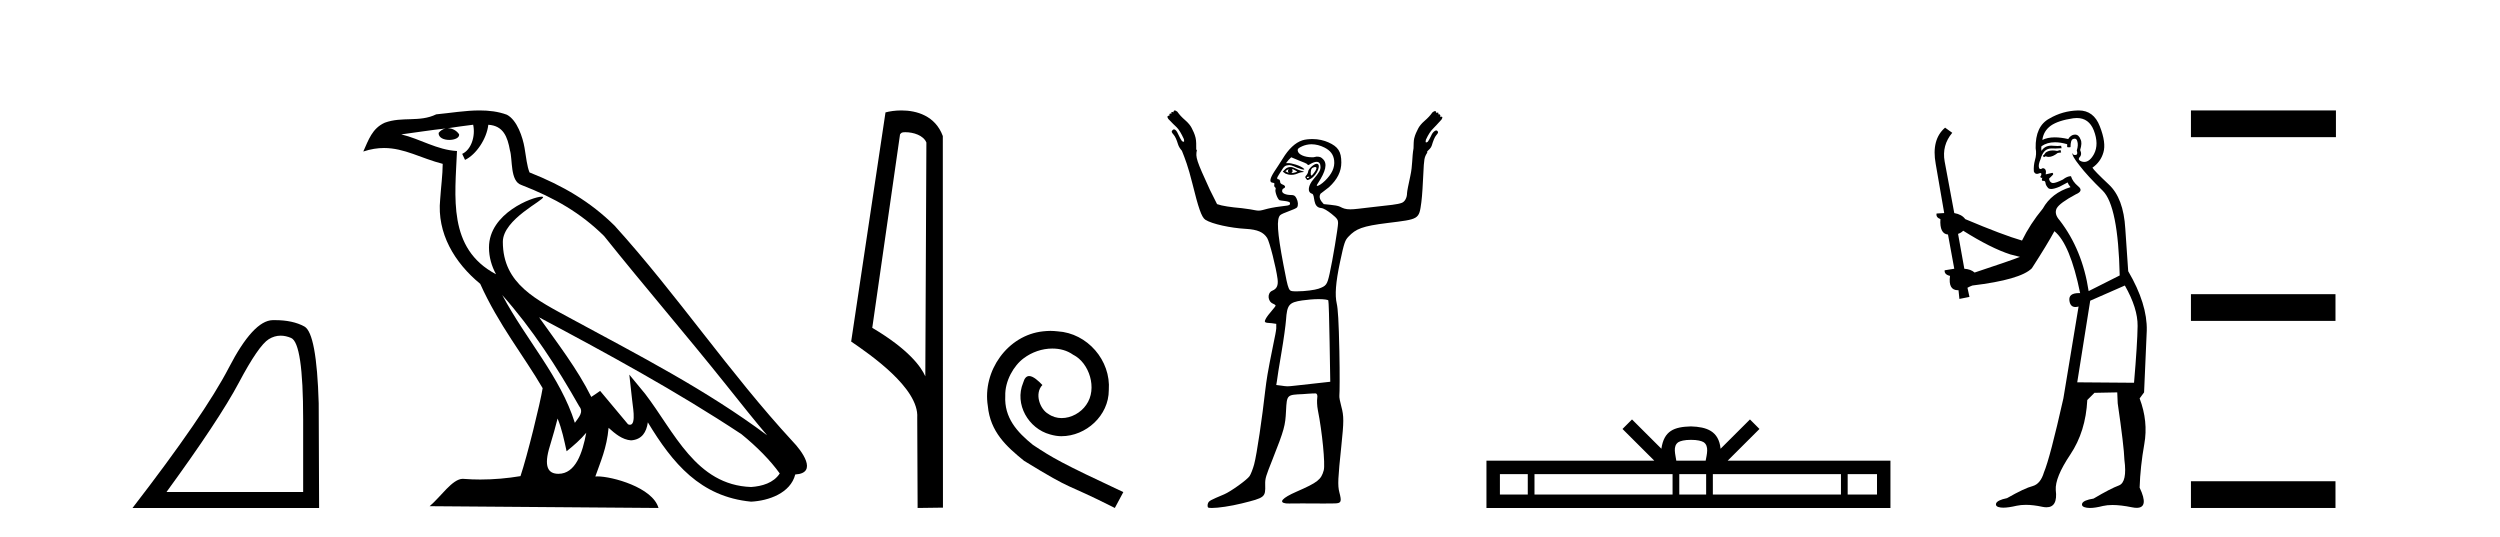
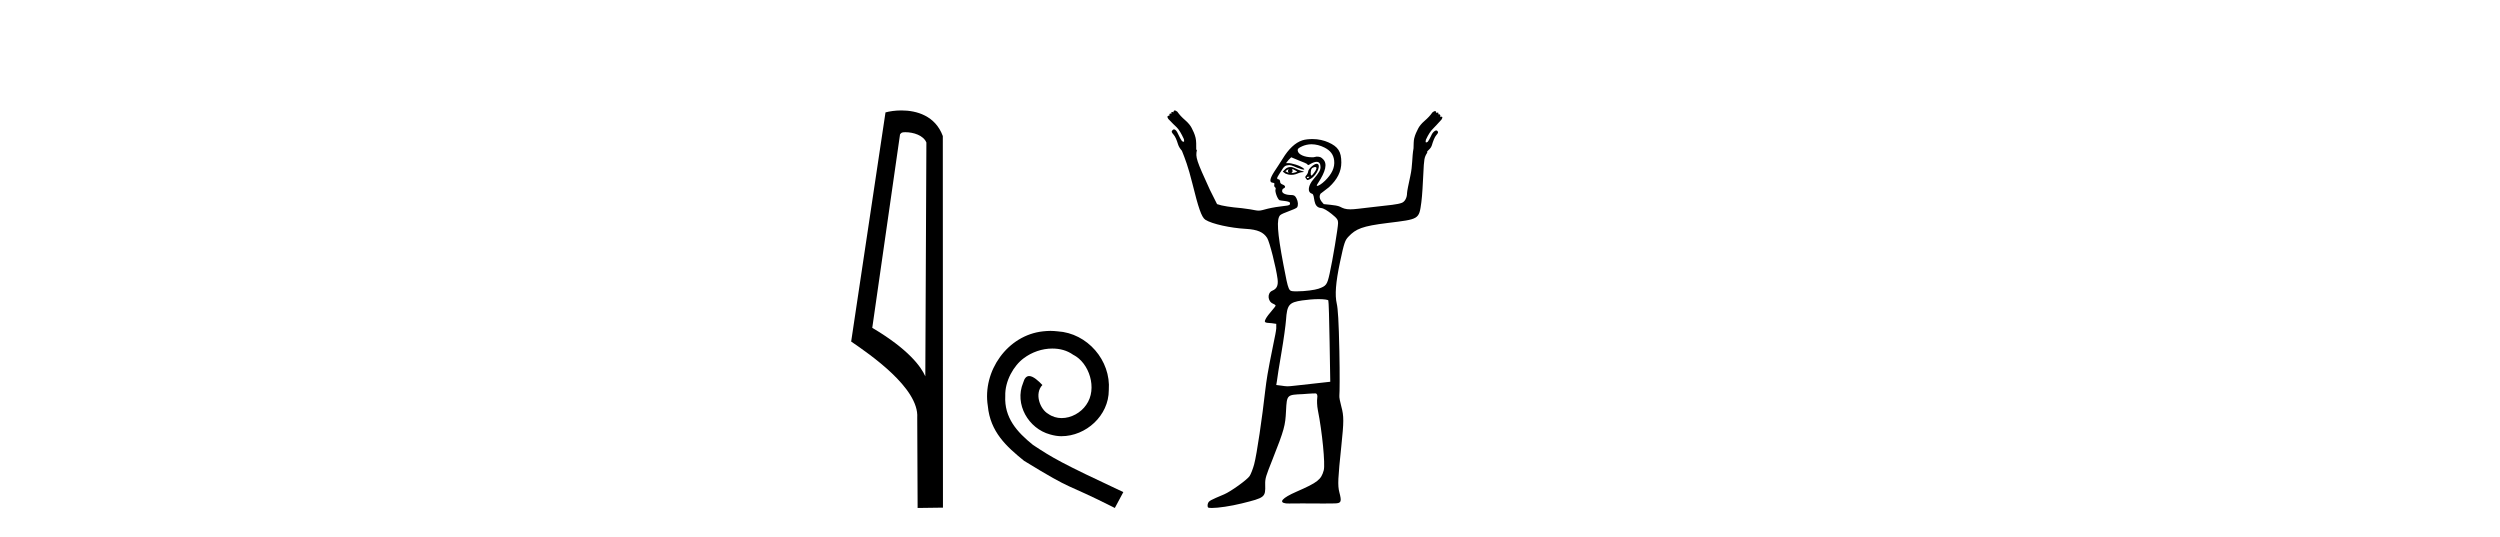
<svg xmlns="http://www.w3.org/2000/svg" width="191.0" height="41.0">
-   <path d="M 21.443 25.645 Q 21.827 25.645 22.239 25.819 Q 23.161 26.21 23.161 32.025 L 23.161 37.59 L 12.719 37.59 Q 16.752 32.056 18.253 29.227 Q 19.753 26.398 20.535 25.913 Q 20.968 25.645 21.443 25.645 ZM 21 24.458 Q 20.917 24.458 20.832 24.459 Q 19.347 24.491 17.487 28.086 Q 15.627 31.681 10.124 38.809 L 24.38 38.809 L 24.349 30.806 Q 24.193 25.46 23.255 24.944 Q 22.37 24.458 21 24.458 Z" style="fill:#000000;stroke:none" />
-   <path d="M 38.37 22.54 L 38.37 22.54 C 40.664 25.118 42.564 28.06 44.257 31.048 C 44.613 31.486 44.212 31.888 43.919 32.305 C 42.803 28.763 40.236 26.03 38.37 22.54 ZM 36.15 9.529 C 36.341 10.422 35.989 11.451 35.312 11.755 L 35.528 12.217 C 36.374 11.815 37.186 10.612 37.307 9.532 C 38.462 9.601 38.777 10.47 38.958 11.479 C 39.174 12.168 38.955 13.841 39.828 14.13 C 42.409 15.129 44.381 16.285 46.151 18.031 C 49.206 21.852 52.399 25.552 55.454 29.376 C 56.641 30.865 57.726 32.228 58.608 33.257 C 53.968 29.789 48.785 27.136 43.699 24.38 C 40.996 22.911 38.417 21.71 38.417 18.477 C 38.417 16.738 41.622 15.281 41.489 15.055 C 41.478 15.035 41.441 15.026 41.382 15.026 C 40.725 15.026 37.358 16.274 37.358 18.907 C 37.358 19.637 37.553 20.313 37.892 20.944 C 37.887 20.944 37.882 20.943 37.877 20.943 C 34.184 18.986 34.77 15.028 34.914 11.538 C 33.379 11.453 32.115 10.616 30.658 10.267 C 31.788 10.121 32.915 9.933 34.048 9.816 L 34.048 9.816 C 33.835 9.858 33.641 9.982 33.511 10.154 C 33.493 10.526 33.914 10.69 34.324 10.69 C 34.724 10.69 35.114 10.534 35.077 10.264 C 34.896 9.982 34.566 9.799 34.228 9.799 C 34.218 9.799 34.209 9.799 34.199 9.799 C 34.762 9.719 35.513 9.599 36.15 9.529 ZM 42.6 31.976 C 42.931 32.78 43.102 33.632 43.289 34.476 C 43.827 34.04 44.349 33.593 44.79 33.06 L 44.79 33.06 C 44.503 34.623 43.966 36.199 42.665 36.199 C 41.877 36.199 41.512 35.667 42.017 34.054 C 42.255 33.293 42.445 32.566 42.6 31.976 ZM 41.186 24.242 L 41.186 24.242 C 46.452 27.047 51.666 29.879 56.646 33.171 C 57.819 34.122 58.864 35.181 59.572 36.172 C 59.103 36.901 58.209 37.152 57.383 37.207 C 53.168 37.06 51.518 32.996 49.291 30.093 L 48.08 28.622 L 48.289 30.507 C 48.303 30.846 48.651 32.452 48.133 32.452 C 48.088 32.452 48.038 32.44 47.981 32.415 L 45.85 29.865 C 45.622 30.015 45.408 30.186 45.173 30.325 C 44.116 28.187 42.569 26.196 41.186 24.242 ZM 36.641 8.437 C 35.535 8.437 34.401 8.636 33.326 8.736 C 32.044 9.361 30.745 8.884 29.4 9.373 C 28.429 9.809 28.157 10.693 27.755 11.576 C 28.327 11.386 28.848 11.308 29.339 11.308 C 30.906 11.308 32.167 12.097 33.823 12.518 C 33.82 13.349 33.69 14.292 33.628 15.242 C 33.371 17.816 34.728 20.076 36.689 21.685 C 38.094 24.814 40.039 27.214 41.458 29.655 C 41.288 30.752 40.268 34.89 39.765 36.376 C 38.779 36.542 37.727 36.636 36.693 36.636 C 36.275 36.636 35.861 36.62 35.454 36.588 C 35.423 36.584 35.391 36.582 35.36 36.582 C 34.562 36.582 33.685 37.945 32.824 38.673 L 50.309 38.809 C 49.863 37.233 46.756 36.397 45.652 36.397 C 45.589 36.397 45.532 36.399 45.483 36.405 C 45.872 35.29 46.358 34.243 46.497 32.686 C 46.984 33.123 47.532 33.595 48.215 33.644 C 49.05 33.582 49.389 33.011 49.495 32.267 C 51.387 35.396 53.502 37.951 57.383 38.327 C 58.724 38.261 60.395 37.675 60.757 36.25 C 62.536 36.149 61.231 34.416 60.571 33.737 C 55.731 28.498 51.735 22.517 46.952 17.238 C 45.11 15.421 43.03 14.192 40.455 13.173 C 40.263 12.702 40.2 12.032 40.075 11.295 C 39.939 10.491 39.51 9.174 38.726 8.765 C 38.058 8.519 37.355 8.437 36.641 8.437 Z" style="fill:#000000;stroke:none" />
  <path d="M 69.164 10.1 C 69.788 10.1 70.553 10.34 70.776 10.89 L 70.694 28.751 L 70.694 28.751 C 70.377 28.034 69.436 26.699 66.641 25.046 L 68.763 10.263 C 68.862 10.157 68.86 10.1 69.164 10.1 ZM 70.694 28.751 L 70.694 28.751 C 70.694 28.751 70.694 28.751 70.694 28.751 L 70.694 28.751 L 70.694 28.751 ZM 68.867 8.437 C 68.389 8.437 67.957 8.505 67.652 8.588 L 65.029 26.094 C 66.416 27.044 70.229 29.648 70.077 31.91 L 70.106 38.809 L 72.042 38.783 L 72.031 10.393 C 71.455 8.837 70.024 8.437 68.867 8.437 Z" style="fill:#000000;stroke:none" />
  <path d="M 80.253 25.279 C 80.065 25.279 79.877 25.297 79.689 25.314 C 76.973 25.604 75.043 28.354 75.47 31.019 C 75.658 33.001 76.888 34.111 78.237 35.205 C 82.252 37.665 81.124 36.759 85.173 38.809 L 85.822 37.596 C 81.005 35.341 80.424 34.983 78.92 33.992 C 77.69 33.001 76.717 31.908 76.802 30.251 C 76.768 29.106 77.451 27.927 78.22 27.364 C 78.835 26.902 79.621 26.629 80.39 26.629 C 80.97 26.629 81.517 26.766 81.995 27.107 C 83.208 27.705 83.875 29.687 82.986 30.934 C 82.576 31.532 81.842 31.942 81.107 31.942 C 80.748 31.942 80.39 31.839 80.082 31.617 C 79.467 31.276 79.006 30.08 79.638 29.414 C 79.348 29.106 78.938 28.73 78.63 28.73 C 78.425 28.73 78.271 28.884 78.169 29.243 C 77.485 30.883 78.579 32.745 80.219 33.189 C 80.509 33.274 80.8 33.326 81.09 33.326 C 82.969 33.326 84.712 31.754 84.712 29.807 C 84.882 27.534 83.072 25.45 80.8 25.314 C 80.629 25.297 80.441 25.279 80.253 25.279 Z" style="fill:#000000;stroke:none" />
  <path d="M 98.451 12.911 C 98.462 12.911 98.405 12.977 98.401 13.06 C 98.401 13.143 98.464 13.209 98.451 13.209 C 98.442 13.209 98.4 13.185 98.252 13.11 C 98.209 13.088 98.18 13.08 98.302 13.01 C 98.412 12.947 98.444 12.911 98.451 12.911 ZM 98.749 12.911 C 98.766 12.911 98.783 12.927 98.848 12.96 C 98.932 13.003 99.097 13.094 99.097 13.11 C 99.169 13.125 98.902 13.187 98.799 13.209 C 98.769 13.215 98.744 13.217 98.723 13.217 C 98.681 13.217 98.658 13.209 98.65 13.209 C 98.622 13.209 98.737 13.206 98.749 13.11 C 98.759 13.026 98.706 12.911 98.749 12.911 ZM 98.6 12.762 C 98.454 12.762 98.335 12.798 98.202 12.911 L 98.003 13.11 L 98.202 13.259 C 98.336 13.317 98.476 13.358 98.65 13.358 C 98.765 13.358 98.865 13.35 98.998 13.308 C 99.132 13.266 99.33 13.164 99.445 13.159 C 99.649 13.151 99.678 13.116 99.445 13.06 C 99.314 13.028 99.088 12.934 98.948 12.861 C 98.809 12.788 98.705 12.762 98.6 12.762 ZM 100.458 12.759 C 100.469 12.759 100.477 12.762 100.489 12.762 C 100.642 12.762 100.585 12.961 100.389 13.209 C 100.285 13.341 100.235 13.408 100.191 13.408 C 100.145 13.408 100.132 13.301 100.141 13.159 C 100.158 12.873 100.24 12.814 100.439 12.762 C 100.447 12.76 100.453 12.759 100.458 12.759 ZM 100.025 13.499 C 100.035 13.499 100.041 13.501 100.041 13.507 C 100.041 13.526 99.986 13.58 99.942 13.607 C 99.937 13.61 99.931 13.611 99.925 13.611 C 99.913 13.611 99.9 13.607 99.892 13.607 C 99.869 13.607 99.843 13.588 99.843 13.557 C 99.843 13.511 99.898 13.507 99.942 13.507 C 99.971 13.507 100.006 13.499 100.025 13.499 ZM 100.588 12.513 C 100.388 12.513 99.942 12.917 99.942 13.11 C 99.942 13.186 99.865 13.329 99.793 13.408 C 99.687 13.525 99.712 13.559 99.793 13.656 C 99.835 13.707 99.849 13.756 99.892 13.756 C 99.94 13.756 100.03 13.72 100.141 13.656 C 100.647 13.363 100.977 12.513 100.588 12.513 ZM 100.191 11.022 C 100.532 11.022 100.87 11.112 101.185 11.27 C 101.633 11.496 101.878 11.799 101.93 12.264 C 101.991 12.801 101.75 13.301 101.235 13.805 C 100.953 14.081 100.721 14.203 100.638 14.203 C 100.581 14.203 100.586 14.16 100.688 14.004 C 101.298 13.074 101.42 12.5 101.085 12.165 C 100.944 12.023 100.866 11.966 100.588 11.966 C 100.522 11.966 100.433 12.012 100.34 12.016 C 100.329 12.016 100.317 12.016 100.306 12.016 C 100.284 12.016 100.262 12.016 100.24 12.016 C 99.655 12.016 99.188 11.8 99.147 11.519 C 99.126 11.379 99.19 11.306 99.495 11.171 C 99.689 11.085 99.945 11.022 100.191 11.022 ZM 98.65 12.016 L 99.246 12.264 C 99.574 12.384 99.874 12.512 99.892 12.563 C 99.902 12.589 99.911 12.612 99.942 12.612 C 99.987 12.612 100.04 12.571 100.141 12.513 C 100.296 12.424 100.474 12.364 100.588 12.364 C 100.79 12.364 100.887 12.508 100.887 12.762 C 100.887 12.989 100.789 13.188 100.34 13.706 C 99.966 14.136 99.841 14.685 100.24 14.8 C 100.5 14.874 100.247 15.843 100.936 15.893 C 101.121 15.907 101.432 16.102 101.732 16.341 C 102.173 16.692 102.229 16.805 102.229 17.037 C 102.229 17.38 101.808 19.906 101.582 20.914 C 101.394 21.755 101.328 21.849 100.737 22.057 C 100.45 22.158 99.69 22.256 99.147 22.256 C 99.089 22.256 99.03 22.258 98.975 22.258 C 98.948 22.258 98.922 22.258 98.898 22.256 C 98.448 22.227 98.454 22.325 98.053 20.218 C 97.575 17.707 97.523 16.722 97.805 16.44 C 97.871 16.374 98.154 16.246 98.451 16.142 C 98.748 16.038 99.061 15.9 99.097 15.844 C 99.198 15.684 99.18 15.405 99.047 15.148 C 98.949 14.958 98.869 14.899 98.65 14.899 C 98.256 14.899 97.954 14.779 97.954 14.601 C 97.954 14.517 97.988 14.427 98.053 14.402 C 98.233 14.333 98.226 14.188 98.003 14.104 C 97.886 14.059 97.805 13.996 97.805 13.905 C 97.805 13.82 97.761 13.709 97.705 13.706 C 97.419 13.691 97.668 13.424 97.854 13.11 C 98.116 12.668 98.194 12.635 98.5 12.612 C 98.681 12.612 98.942 12.751 99.097 12.811 C 99.399 12.928 99.545 12.96 99.594 12.96 C 99.619 12.96 99.666 12.933 99.644 12.911 C 99.338 12.605 98.569 12.463 98.5 12.463 L 98.252 12.463 L 98.451 12.215 L 98.65 12.016 ZM 100.737 22.853 C 101.142 22.853 101.449 22.896 101.483 22.952 C 101.513 23 101.555 24.442 101.582 26.133 L 101.632 29.166 L 100.29 29.315 C 99.06 29.442 98.643 29.514 98.351 29.514 C 98.2 29.514 98.057 29.483 97.904 29.464 L 97.506 29.414 L 97.556 29.116 C 97.571 28.941 97.731 27.934 97.904 26.929 C 98.077 25.924 98.226 24.815 98.252 24.443 C 98.331 23.289 98.476 23.099 99.495 22.952 C 99.856 22.9 100.349 22.853 100.737 22.853 ZM 89.752 8.437 C 89.699 8.437 89.652 8.481 89.652 8.586 C 89.604 8.562 89.567 8.549 89.541 8.549 C 89.491 8.549 89.48 8.594 89.503 8.685 C 89.473 8.678 89.447 8.674 89.425 8.674 C 89.347 8.674 89.326 8.725 89.354 8.834 C 89.344 8.831 89.333 8.83 89.323 8.83 C 89.278 8.83 89.233 8.856 89.205 8.884 C 89.17 8.919 89.202 8.995 89.255 9.083 C 89.535 9.381 89.734 9.571 89.901 9.729 C 90.067 9.887 90.255 10.203 90.448 10.624 C 90.465 10.747 90.483 10.805 90.448 10.823 C 90.438 10.828 90.428 10.83 90.417 10.83 C 90.387 10.83 90.35 10.812 90.298 10.773 C 90.228 10.668 90.129 10.51 90.05 10.326 C 89.971 10.142 89.898 10.007 89.801 9.928 C 89.766 9.899 89.729 9.886 89.695 9.886 C 89.637 9.886 89.586 9.923 89.553 9.978 C 89.483 10.048 89.521 10.127 89.652 10.276 C 89.784 10.425 89.895 10.671 90 11.022 C 90.053 11.197 90.171 11.378 90.298 11.519 C 90.536 12.117 90.778 12.731 91.094 14.004 C 91.553 15.857 91.793 16.598 92.088 16.788 C 92.598 17.117 94.033 17.421 95.17 17.484 C 96.094 17.535 96.532 17.746 96.81 18.18 C 96.993 18.464 97.49 20.421 97.606 21.312 C 97.671 21.813 97.542 22.068 97.208 22.206 C 96.795 22.378 96.84 23.028 97.258 23.201 C 97.389 23.255 97.457 23.317 97.457 23.35 C 97.457 23.382 97.327 23.555 97.158 23.747 C 96.99 23.939 96.784 24.201 96.711 24.344 C 96.557 24.643 96.6 24.657 97.158 24.692 L 97.506 24.742 L 97.506 25.089 C 97.494 25.286 97.395 25.768 97.307 26.183 C 97.22 26.598 97.092 27.281 97.009 27.674 C 96.926 28.068 96.752 29.053 96.661 29.862 C 96.437 31.859 96.025 34.706 95.816 35.479 C 95.722 35.827 95.563 36.233 95.468 36.374 C 95.275 36.66 94.025 37.556 93.53 37.765 C 92.472 38.213 92.364 38.258 92.287 38.461 C 92.243 38.577 92.26 38.717 92.287 38.76 C 92.309 38.795 92.422 38.809 92.585 38.809 C 92.585 38.809 92.585 38.809 92.585 38.809 C 93.065 38.809 94.018 38.673 94.872 38.461 C 96.645 38.021 96.689 37.997 96.661 37.02 C 96.648 36.542 96.719 36.362 97.208 35.131 C 98.13 32.807 98.197 32.502 98.252 31.403 C 98.316 30.137 98.323 30.167 99.544 30.11 C 99.841 30.096 100.095 30.06 100.29 30.06 C 100.384 30.06 100.453 30.057 100.495 30.057 C 100.516 30.057 100.531 30.058 100.539 30.06 C 100.613 30.084 100.675 30.192 100.638 30.408 C 100.609 30.582 100.616 30.997 100.688 31.353 C 101.015 32.985 101.258 35.472 101.135 35.926 C 100.941 36.645 100.674 36.856 99.047 37.567 C 97.949 38.046 97.663 38.39 98.252 38.461 C 98.291 38.466 98.371 38.468 98.484 38.468 C 98.711 38.468 99.07 38.461 99.495 38.461 C 99.992 38.461 100.581 38.469 101.152 38.469 C 101.437 38.469 101.718 38.467 101.98 38.461 C 102.483 38.45 102.512 38.319 102.328 37.616 C 102.186 37.075 102.222 36.532 102.477 34.087 C 102.672 32.219 102.682 31.803 102.477 31.055 C 102.385 30.719 102.307 30.345 102.328 30.21 C 102.349 30.075 102.364 28.556 102.328 26.829 C 102.281 24.534 102.216 23.578 102.129 23.201 C 101.978 22.54 102.042 21.61 102.378 20.019 C 102.701 18.491 102.767 18.354 103.024 18.08 C 103.59 17.48 104.081 17.274 106.007 17.037 C 108.432 16.737 108.412 16.778 108.592 15.446 C 108.659 14.947 108.708 13.99 108.741 13.308 C 108.797 12.134 108.809 12.03 109.039 11.668 C 109.051 11.649 109.036 11.64 109.039 11.618 C 109.042 11.596 109.045 11.593 109.039 11.569 C 109.18 11.421 109.331 11.308 109.387 11.121 C 109.492 10.77 109.603 10.475 109.735 10.326 C 109.866 10.177 109.904 10.098 109.834 10.028 C 109.809 9.985 109.772 9.965 109.73 9.965 C 109.686 9.965 109.635 9.987 109.586 10.028 C 109.489 10.106 109.416 10.191 109.337 10.375 C 109.258 10.56 109.159 10.718 109.089 10.823 C 109.037 10.861 109 10.88 108.97 10.88 C 108.959 10.88 108.949 10.877 108.939 10.873 C 108.904 10.855 108.922 10.797 108.939 10.674 C 109.132 10.253 109.32 9.987 109.486 9.829 C 109.653 9.671 109.852 9.431 110.133 9.133 C 110.185 9.045 110.217 8.969 110.182 8.934 C 110.167 8.919 110.148 8.914 110.126 8.914 C 110.097 8.914 110.063 8.924 110.033 8.934 C 110.063 8.814 110.035 8.728 109.938 8.728 C 109.922 8.728 109.904 8.73 109.884 8.735 C 109.907 8.643 109.896 8.599 109.847 8.599 C 109.82 8.599 109.783 8.611 109.735 8.636 C 109.735 8.53 109.688 8.487 109.635 8.487 C 109.583 8.487 109.507 8.533 109.437 8.586 C 109.279 8.814 109.094 9.013 108.84 9.232 C 108.586 9.451 108.431 9.653 108.343 9.829 C 108.238 10.039 108.115 10.276 108.045 10.574 C 108 10.764 108.004 11.038 107.995 11.27 C 107.991 11.286 107.998 11.302 107.995 11.32 C 107.863 12.066 107.933 12.61 107.746 13.457 C 107.612 14.069 107.498 14.632 107.498 14.75 C 107.498 15.102 107.334 15.407 107.1 15.496 C 106.759 15.626 106.291 15.659 104.664 15.844 C 103.965 15.923 103.499 15.993 103.173 15.993 C 102.786 15.993 102.611 15.916 102.378 15.794 C 102.245 15.724 101.916 15.67 101.632 15.645 L 101.135 15.595 C 100.885 15.336 100.727 15.078 100.887 14.8 L 101.533 14.303 C 102.178 13.705 102.477 13.103 102.477 12.414 C 102.477 11.581 102.234 11.207 101.483 10.873 C 101.159 10.728 100.725 10.624 100.29 10.624 C 99.999 10.624 99.711 10.652 99.495 10.723 C 98.951 10.904 98.449 11.382 98.003 12.115 C 97.799 12.452 97.5 12.887 97.357 13.11 C 97.02 13.635 96.962 13.92 97.208 13.955 C 97.344 13.974 97.392 13.994 97.357 14.104 C 97.332 14.184 97.361 14.274 97.407 14.303 C 97.453 14.331 97.48 14.413 97.457 14.452 C 97.373 14.588 97.596 15.212 97.755 15.297 C 97.842 15.343 98.522 15.348 98.55 15.496 C 98.581 15.654 98.536 15.696 98.053 15.744 C 97.765 15.773 97.219 15.855 96.86 15.943 C 96.527 16.024 96.359 16.092 96.164 16.092 C 95.998 16.092 95.821 16.044 95.518 15.993 C 95.134 15.927 94.577 15.87 94.275 15.844 C 93.973 15.817 93.538 15.739 93.331 15.694 L 92.983 15.595 L 92.436 14.501 C 91.396 12.232 91.327 12.018 91.442 11.469 C 91.43 11.447 91.406 11.44 91.392 11.419 C 91.393 11.105 91.4 10.769 91.342 10.525 C 91.272 10.226 91.149 9.989 91.044 9.779 C 90.956 9.604 90.801 9.402 90.547 9.182 C 90.293 8.963 90.108 8.764 89.95 8.536 C 89.88 8.484 89.804 8.437 89.752 8.437 Z" style="fill:#000000;stroke:none" />
-   <path d="M 129.191 33.604 C 129.691 33.604 129.992 33.689 130.148 33.778 C 130.603 34.068 130.386 34.761 130.313 35.195 L 128.069 35.195 C 128.015 34.752 127.77 34.076 128.234 33.778 C 128.389 33.689 128.69 33.604 129.191 33.604 ZM 116.722 36.222 L 116.722 37.782 L 114.593 37.782 L 114.593 36.222 ZM 127.784 36.222 L 127.784 37.782 L 117.235 37.782 L 117.235 36.222 ZM 130.349 36.222 L 130.349 37.782 L 128.297 37.782 L 128.297 36.222 ZM 140.649 36.222 L 140.649 37.782 L 130.862 37.782 L 130.862 36.222 ZM 143.403 36.222 L 143.403 37.782 L 141.162 37.782 L 141.162 36.222 ZM 124.685 32.045 L 123.959 32.773 L 126.387 35.195 L 113.565 35.195 L 113.565 38.809 L 144.43 38.809 L 144.43 35.195 L 131.994 35.195 L 134.423 32.773 L 133.697 32.045 L 131.452 34.284 C 131.317 32.927 130.387 32.615 129.191 32.577 C 127.913 32.611 127.129 32.9 126.93 34.284 L 124.685 32.045 Z" style="fill:#000000;stroke:none" />
-   <path d="M 157.42 11.461 L 157.163 11.53 Q 156.984 11.495 156.83 11.495 Q 156.677 11.495 156.548 11.53 Q 156.292 11.615 156.241 11.717 Q 156.19 11.82 156.07 11.905 L 156.156 12.008 L 156.292 11.94 Q 156.4 11.988 156.521 11.988 Q 156.824 11.988 157.215 11.683 L 157.471 11.649 L 157.42 11.461 ZM 158.668 9.016 Q 159.591 9.016 159.965 9.958 Q 160.375 11.017 159.982 11.769 Q 159.654 12.37 159.239 12.37 Q 159.135 12.37 159.025 12.332 Q 158.735 12.23 158.855 12.042 Q 159.094 11.82 158.923 11.461 Q 159.094 10.915 158.957 10.658 Q 158.82 10.283 158.536 10.283 Q 158.432 10.283 158.308 10.334 Q 158.086 10.47 158.018 10.624 Q 157.444 10.494 156.987 10.494 Q 156.423 10.494 156.036 10.693 Q 156.121 10.009 156.685 9.599 Q 157.249 9.206 158.393 9.036 Q 158.536 9.016 158.668 9.016 ZM 149.989 17.628 Q 152.107 18.96 153.593 19.438 L 154.328 19.626 Q 153.593 19.917 150.86 20.822 Q 150.57 20.566 150.074 20.532 L 149.596 17.867 Q 149.818 17.799 149.989 17.628 ZM 158.507 10.595 Q 158.652 10.595 158.701 10.778 Q 158.803 11.068 158.667 11.495 Q 158.769 11.82 158.581 11.837 Q 158.55 11.842 158.522 11.842 Q 158.371 11.842 158.342 11.683 L 158.342 11.683 Q 158.257 11.871 158.872 12.64 Q 159.469 13.426 160.648 14.57 Q 161.827 15.732 161.946 21.044 L 159.572 22.24 Q 159.094 19.08 157.351 16.825 Q 156.924 16.347 157.129 15.92 Q 157.351 15.51 158.598 14.843 Q 159.213 14.587 158.769 14.228 Q 158.342 13.87 158.222 13.46 Q 157.932 13.46 157.608 13.716 Q 157.071 13.984 156.85 13.984 Q 156.803 13.984 156.771 13.972 Q 156.583 13.904 156.548 13.648 L 156.805 13.391 Q 156.924 13.289 156.805 13.204 L 156.292 13.323 Q 156.378 12.879 156.07 12.845 Q 155.963 12.914 155.893 12.914 Q 155.808 12.914 155.78 12.811 Q 155.711 12.589 155.899 12.162 Q 156.002 11.752 156.224 11.53 Q 156.429 11.34 156.75 11.34 Q 156.777 11.34 156.805 11.342 Q 156.924 11.347 157.042 11.347 Q 157.277 11.347 157.505 11.325 L 157.471 11.137 Q 157.343 11.154 157.193 11.154 Q 157.044 11.154 156.873 11.137 Q 156.794 11.128 156.72 11.128 Q 156.221 11.128 155.968 11.53 Q 155.934 11.273 155.968 11.171 Q 156.4 10.869 157.003 10.869 Q 157.426 10.869 157.932 11.017 L 157.932 11.239 Q 158.009 11.256 158.073 11.256 Q 158.137 11.256 158.188 11.239 Q 158.188 10.693 158.376 10.624 Q 158.449 10.595 158.507 10.595 ZM 162.339 21.813 Q 163.33 23.555 163.313 24.905 Q 163.296 26.254 163.04 29.243 L 158.701 29.209 L 159.692 22.974 L 162.339 21.813 ZM 158.815 8.437 Q 158.784 8.437 158.752 8.438 Q 157.573 8.472 156.583 9.053 Q 155.489 9.633 155.524 11.325 Q 155.609 11.786 155.472 12.23 Q 155.353 12.657 155.387 13.101 Q 155.46 13.284 155.62 13.284 Q 155.685 13.284 155.763 13.255 Q 155.842 13.22 155.89 13.22 Q 156.006 13.22 155.934 13.426 Q 155.865 13.46 155.899 13.545 Q 155.922 13.591 155.975 13.591 Q 156.002 13.591 156.036 13.579 L 156.036 13.579 Q 155.94 13.82 156.084 13.82 Q 156.094 13.82 156.104 13.819 Q 156.118 13.817 156.131 13.817 Q 156.26 13.817 156.275 13.972 Q 156.292 14.16 156.48 14.365 Q 156.554 14.439 156.704 14.439 Q 156.936 14.439 157.351 14.263 L 157.966 13.938 Q 158.018 14.092 158.188 14.297 Q 156.736 14.741 156.07 15.937 Q 155.097 17.115 154.482 18.379 Q 153.013 17.952 150.143 16.74 Q 149.887 16.381 149.306 16.278 L 148.571 12.332 Q 148.349 11.102 149.152 10.146 L 148.605 9.753 Q 147.546 10.658 147.888 12.52 L 148.537 16.278 L 147.956 16.312 Q 147.888 16.603 148.247 16.74 Q 148.178 17.867 148.827 17.918 L 149.306 20.532 Q 148.93 20.6 148.571 20.651 Q 148.537 20.976 148.981 21.078 Q 148.832 22.173 149.584 22.173 Q 149.607 22.173 149.63 22.172 L 149.699 22.838 L 150.467 22.684 L 150.314 21.984 Q 150.501 21.881 150.689 21.813 Q 154.362 21.369 155.233 20.498 Q 156.412 18.67 156.958 17.662 Q 158.154 18.636 158.923 22.394 Q 158.875 22.392 158.83 22.392 Q 158.022 22.392 158.103 22.974 Q 158.17 23.456 158.561 23.456 Q 158.67 23.456 158.803 23.419 L 158.803 23.419 L 157.642 30.439 Q 156.617 35 156.156 36.093 Q 155.899 36.964 155.301 37.135 Q 154.687 37.289 153.337 38.058 Q 152.585 38.211 152.5 38.468 Q 152.432 38.724 152.859 38.775 Q 152.947 38.786 153.053 38.786 Q 153.441 38.786 154.072 38.639 Q 154.393 38.57 154.774 38.57 Q 155.346 38.57 156.053 38.724 Q 156.216 38.756 156.353 38.756 Q 157.223 38.756 157.061 37.443 Q 156.993 36.486 158.171 34.727 Q 159.35 32.967 159.469 30.559 L 160.016 30.012 L 161.758 29.978 L 161.793 30.815 Q 162.271 34.095 162.305 35.137 Q 162.527 36.828 161.895 37.084 Q 161.246 37.323 159.948 38.092 Q 159.179 38.211 159.077 38.468 Q 158.991 38.724 159.435 38.792 Q 159.542 38.809 159.672 38.809 Q 160.063 38.809 160.665 38.656 Q 160.981 38.582 161.391 38.582 Q 162.025 38.582 162.886 38.758 Q 163.086 38.799 163.241 38.799 Q 164.202 38.799 163.467 37.255 Q 163.518 35.649 163.825 33.924 Q 164.133 32.199 163.467 30.439 L 163.808 29.978 L 164.013 25.263 Q 164.065 23.231 162.595 20.72 Q 162.527 19.797 162.373 17.474 Q 162.237 15.134 161.109 14.092 Q 159.982 13.033 159.862 12.811 Q 160.494 12.367 160.699 11.649 Q 160.921 10.915 160.426 9.651 Q 159.961 8.437 158.815 8.437 Z" style="fill:#000000;stroke:none" />
-   <path d="M 167.388 8.437 L 167.388 10.479 L 178.465 10.479 L 178.465 8.437 ZM 167.388 22.475 L 167.388 24.516 L 178.431 24.516 L 178.431 22.475 ZM 167.388 36.767 L 167.388 38.809 L 178.431 38.809 L 178.431 36.767 Z" style="fill:#000000;stroke:none" />
</svg>